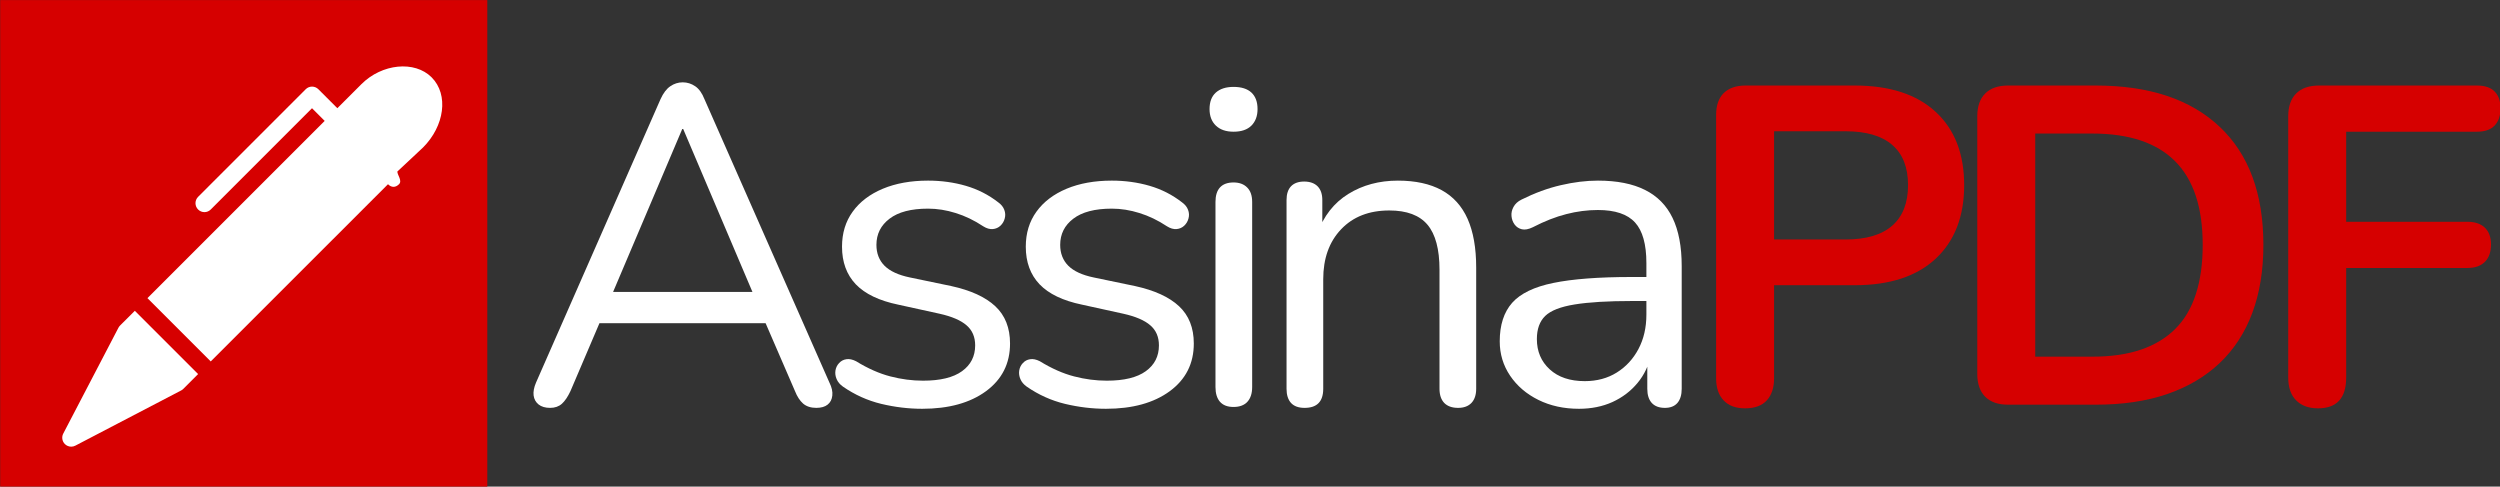
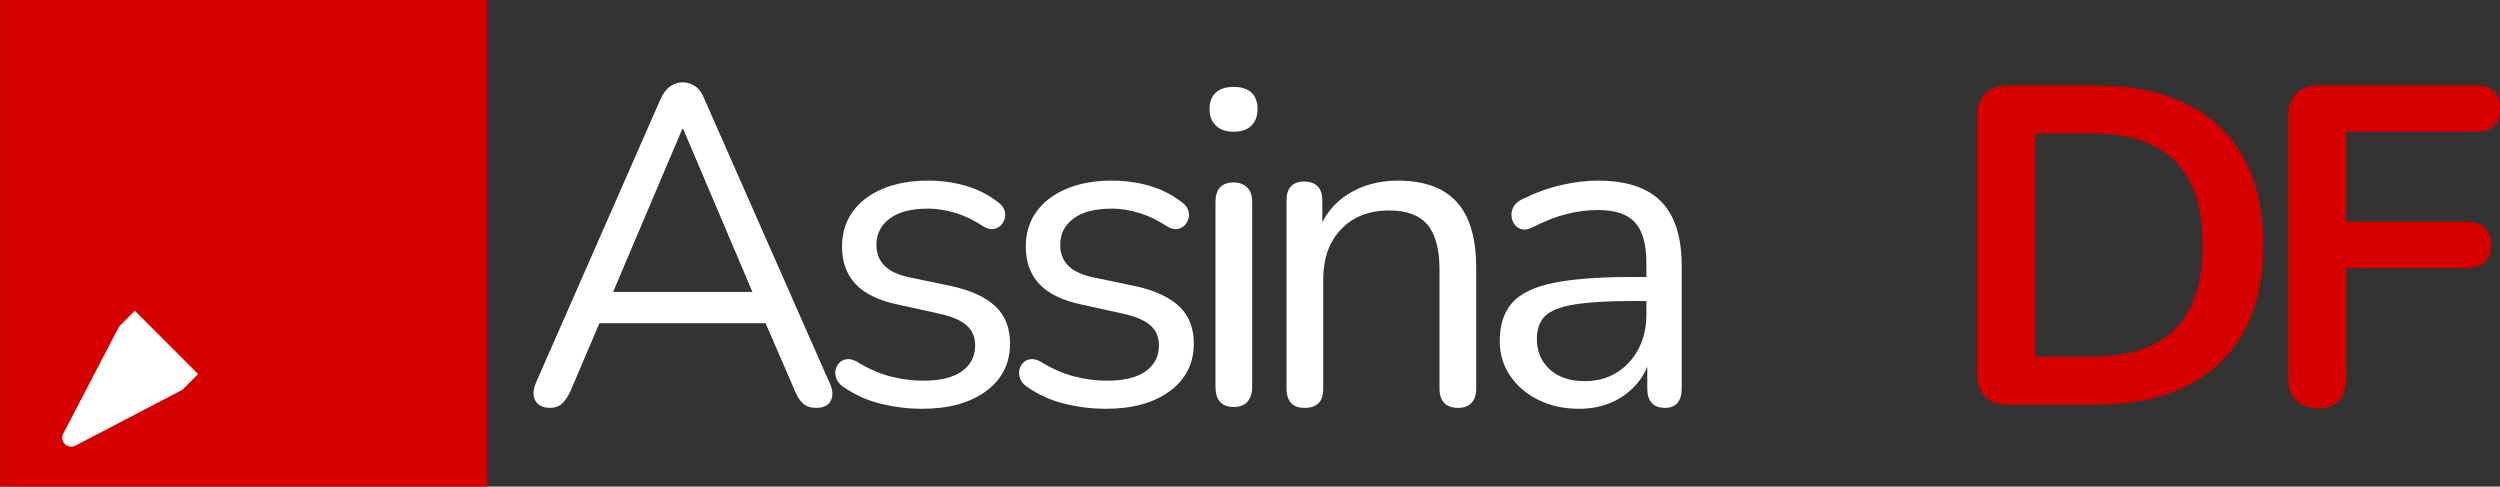
<svg xmlns="http://www.w3.org/2000/svg" xmlns:xlink="http://www.w3.org/1999/xlink" width="330.002" height="64.233" viewBox="0 0 330.002 64.233" version="1.1" id="svg81">
  <rect x="0" y="0" width="330.002" height="64.233" fill="#333333" stroke="none" />
  <defs id="defs31">
    <g id="g26">
      <g id="glyph-0-0">
        <path d="m 5.578,0.547 c -0.824,0 -1.48,-0.195 -1.969,-0.578 C 3.117,-0.426 2.832,-0.945 2.75,-1.594 2.676,-2.238 2.816,-2.973 3.172,-3.797 l 21.312,-48.516 c 0.469,-1.031 1.023,-1.766 1.672,-2.203 0.645,-0.445 1.352,-0.672 2.125,-0.672 0.781,0 1.492,0.227 2.141,0.672 0.645,0.438 1.172,1.172 1.578,2.203 l 21.391,48.516 c 0.414,0.824 0.582,1.574 0.5,2.25 -0.074,0.668 -0.344,1.184 -0.812,1.547 -0.461,0.363 -1.102,0.547 -1.922,0.547 -0.938,0 -1.695,-0.246 -2.266,-0.734 -0.562,-0.5 -1.027,-1.211 -1.391,-2.141 l -5.734,-13.25 3.109,1.625 H 11.547 l 3.172,-1.625 -5.656,13.25 C 8.602,-1.348 8.113,-0.625 7.594,-0.156 7.07,0.312 6.398,0.547 5.578,0.547 Z m 22.625,-47.75 -12.469,29.375 -1.859,-1.469 h 28.672 l -1.703,1.469 -12.484,-29.375 z m 0,0" id="path2" />
      </g>
      <g id="glyph-0-1">
        <path d="m 18.594,0.703 c -2.324,0 -4.664,-0.281 -7.016,-0.844 C 9.234,-0.711 7.051,-1.695 5.031,-3.094 4.52,-3.457 4.16,-3.883 3.953,-4.375 3.742,-4.863 3.676,-5.352 3.75,-5.844 c 0.082,-0.5 0.289,-0.926 0.625,-1.281 0.332,-0.363 0.742,-0.582 1.234,-0.656 0.5,-0.082 1.055,0.031 1.672,0.344 2.02,1.242 3.973,2.105 5.859,2.594 1.883,0.492 3.754,0.734 5.609,0.734 2.945,0 5.172,-0.539 6.672,-1.625 1.5,-1.082 2.25,-2.555 2.25,-4.422 0,-1.445 -0.496,-2.594 -1.484,-3.438 -0.98,-0.852 -2.527,-1.516 -4.641,-1.984 L 14.5,-17.125 c -3.262,-0.676 -5.684,-1.836 -7.266,-3.484 -1.574,-1.656 -2.359,-3.801 -2.359,-6.438 0,-2.32 0.609,-4.32 1.828,-6 1.219,-1.688 2.938,-2.992 5.156,-3.922 2.219,-0.926 4.801,-1.391 7.75,-1.391 2.27,0 4.426,0.297 6.469,0.891 2.039,0.594 3.891,1.539 5.547,2.828 0.508,0.367 0.852,0.793 1.031,1.281 0.188,0.492 0.211,0.98 0.078,1.469 -0.125,0.492 -0.371,0.906 -0.734,1.25 -0.355,0.336 -0.793,0.527 -1.312,0.578 -0.512,0.043 -1.055,-0.113 -1.625,-0.469 -1.555,-1.031 -3.133,-1.789 -4.734,-2.281 -1.594,-0.5 -3.168,-0.75 -4.719,-0.75 -2.898,0 -5.094,0.574 -6.594,1.719 -1.5,1.137 -2.25,2.633 -2.25,4.484 0,1.449 0.461,2.641 1.391,3.578 0.938,0.93 2.383,1.594 4.344,2 l 7.062,1.469 c 3.352,0.73 5.867,1.883 7.547,3.453 1.688,1.574 2.531,3.703 2.531,6.391 0,3.418 -1.371,6.137 -4.109,8.156 -2.742,2.012 -6.387,3.016 -10.938,3.016 z m 0,0" id="path5" />
      </g>
      <g id="glyph-0-2">
        <path d="M 8.984,0.391 C 7.953,0.391 7.176,0.094 6.656,-0.5 6.145,-1.094 5.891,-1.93 5.891,-3.016 V -34.719 c 0,-1.082 0.254,-1.906 0.766,-2.469 0.52,-0.57 1.297,-0.859 2.328,-0.859 0.988,0 1.766,0.289 2.328,0.859 0.57,0.562 0.859,1.387 0.859,2.469 v 31.703 c 0,1.086 -0.273,1.922 -0.812,2.516 -0.543,0.594 -1.336,0.891 -2.375,0.891 z m 0,-47.125 c -1.293,0 -2.305,-0.348 -3.031,-1.047 C 5.234,-48.477 4.875,-49.422 4.875,-50.609 c 0,-1.238 0.359,-2.18 1.078,-2.828 0.727,-0.645 1.738,-0.969 3.031,-0.969 1.344,0 2.363,0.324 3.062,0.969 0.695,0.648 1.047,1.59 1.047,2.828 0,1.188 -0.352,2.133 -1.047,2.828 -0.699,0.699 -1.719,1.047 -3.062,1.047 z m 0,0" id="path8" />
      </g>
      <g id="glyph-0-3">
        <path d="m 8.984,0.547 c -1.031,0 -1.809,-0.281 -2.328,-0.844 C 6.145,-0.867 5.891,-1.676 5.891,-2.719 v -32.312 c 0,-1.031 0.254,-1.816 0.766,-2.359 0.52,-0.539 1.27,-0.812 2.25,-0.812 0.988,0 1.754,0.273 2.297,0.812 0.539,0.543 0.812,1.328 0.812,2.359 v 6.672 l -0.859,-0.938 c 1.082,-3 2.852,-5.258 5.312,-6.781 2.457,-1.52 5.285,-2.281 8.484,-2.281 3,0 5.492,0.543 7.484,1.625 1.988,1.086 3.473,2.727 4.453,4.922 0.977,2.199 1.469,4.977 1.469,8.328 V -2.719 c 0,1.043 -0.273,1.852 -0.812,2.422 -0.543,0.562 -1.305,0.844 -2.281,0.844 -1.031,0 -1.824,-0.281 -2.375,-0.844 -0.543,-0.57 -0.812,-1.379 -0.812,-2.422 v -20.375 c 0,-3.508 -0.684,-6.078 -2.047,-7.703 C 28.664,-32.43 26.484,-33.25 23.484,-33.25 c -3.461,0 -6.211,1.074 -8.25,3.219 -2.043,2.148 -3.062,5 -3.062,8.562 v 18.75 c 0,2.18 -1.062,3.266 -3.188,3.266 z m 0,0" id="path11" />
      </g>
      <g id="glyph-0-4">
        <path d="m 17.75,0.703 c -2.586,0 -4.898,-0.508 -6.938,-1.516 C 8.77,-1.82 7.156,-3.203 5.969,-4.953 4.781,-6.711 4.188,-8.676 4.188,-10.844 c 0,-2.789 0.707,-4.988 2.125,-6.594 1.426,-1.602 3.781,-2.738 7.062,-3.406 3.281,-0.676 7.758,-1.016 13.438,-1.016 h 3.484 V -17.75 h -3.406 c -4.188,0 -7.484,0.199 -9.891,0.594 -2.398,0.387 -4.074,1.043 -5.031,1.969 -0.949,0.93 -1.422,2.246 -1.422,3.953 0,2.117 0.734,3.844 2.203,5.188 1.469,1.344 3.469,2.016 6,2.016 2.07,0 3.895,-0.488 5.469,-1.469 1.57,-0.977 2.812,-2.32 3.719,-4.031 0.906,-1.707 1.359,-3.672 1.359,-5.891 V -24.25 c 0,-3.207 -0.648,-5.52 -1.938,-6.938 -1.293,-1.426 -3.414,-2.141 -6.359,-2.141 -1.805,0 -3.609,0.234 -5.422,0.703 -1.812,0.461 -3.727,1.211 -5.734,2.25 -0.73,0.355 -1.355,0.469 -1.875,0.344 -0.512,-0.125 -0.922,-0.395 -1.234,-0.812 -0.305,-0.414 -0.48,-0.895 -0.531,-1.438 -0.055,-0.539 0.062,-1.066 0.344,-1.578 0.281,-0.52 0.734,-0.938 1.359,-1.25 2.27,-1.133 4.516,-1.957 6.734,-2.469 2.227,-0.52 4.348,-0.781 6.359,-0.781 3.258,0 5.945,0.531 8.062,1.594 2.113,1.055 3.688,2.652 4.719,4.797 1.039,2.148 1.562,4.898 1.562,8.25 v 21 c 0,1.043 -0.246,1.852 -0.734,2.422 -0.492,0.562 -1.203,0.844 -2.141,0.844 -0.98,0 -1.73,-0.281 -2.25,-0.844 -0.512,-0.57 -0.766,-1.379 -0.766,-2.422 V -8.75 h 0.688 c -0.406,1.961 -1.195,3.637 -2.359,5.031 -1.156,1.398 -2.59,2.484 -4.297,3.266 -1.711,0.77 -3.621,1.156 -5.734,1.156 z m 0,0" id="path14" />
      </g>
      <g id="glyph-1-0">
-         <path d="M 10.922,0.625 C 9.328,0.625 8.102,0.172 7.25,-0.734 6.395,-1.641 5.969,-2.895 5.969,-4.5 v -45.094 c 0,-1.656 0.438,-2.91 1.312,-3.766 0.883,-0.852 2.125,-1.281 3.719,-1.281 h 18.688 c 5.988,0 10.609,1.5 13.859,4.5 3.258,3 4.891,7.184 4.891,12.547 0,5.375 -1.633,9.578 -4.891,12.609 -3.25,3.023 -7.871,4.531 -13.859,4.531 H 15.891 V -4.5 c 0,1.605 -0.418,2.859 -1.25,3.766 -0.824,0.906 -2.062,1.359 -3.719,1.359 z m 4.969,-28.906 H 28.125 c 3.52,0 6.18,-0.785 7.984,-2.359 1.812,-1.582 2.719,-3.898 2.719,-6.953 0,-3.039 -0.906,-5.336 -2.719,-6.891 C 34.305,-46.035 31.645,-46.812 28.125,-46.812 H 15.891 Z m 0,0" id="path17" />
-       </g>
+         </g>
      <g id="glyph-1-1">
        <path d="m 11.234,0 c -1.699,0 -3,-0.453 -3.906,-1.359 C 6.422,-2.266 5.969,-3.566 5.969,-5.266 V -49.375 c 0,-1.695 0.453,-3 1.359,-3.906 0.906,-0.906 2.207,-1.359 3.906,-1.359 h 15.031 c 9.145,0 16.211,2.355 21.203,7.062 4.988,4.699 7.484,11.438 7.484,20.219 0,4.398 -0.637,8.289 -1.906,11.672 -1.262,3.375 -3.121,6.23 -5.578,8.562 -2.461,2.324 -5.461,4.094 -9,5.312 C 34.938,-0.602 30.867,0 26.266,0 Z m 4.656,-8.219 h 9.766 c 3.195,0 5.973,-0.398 8.328,-1.203 2.352,-0.801 4.316,-1.988 5.891,-3.562 1.57,-1.57 2.742,-3.555 3.516,-5.953 0.781,-2.406 1.172,-5.211 1.172,-8.422 0,-6.406 -1.578,-11.18 -4.734,-14.328 -3.148,-3.156 -7.871,-4.734 -14.172,-4.734 h -9.766 z m 0,0" id="path20" />
      </g>
      <g id="glyph-1-2">
        <path d="m 11.078,0.625 c -1.594,0 -2.844,-0.453 -3.75,-1.359 C 6.422,-1.641 5.969,-2.945 5.969,-4.656 V -49.375 c 0,-1.695 0.453,-3 1.359,-3.906 0.906,-0.906 2.207,-1.359 3.906,-1.359 H 38.281 c 1.344,0 2.348,0.34 3.016,1.016 0.676,0.668 1.016,1.621 1.016,2.859 0,1.293 -0.34,2.289 -1.016,2.984 -0.668,0.699 -1.672,1.047 -3.016,1.047 H 15.891 V -31.312 H 36.656 c 1.289,0 2.285,0.34 2.984,1.016 0.695,0.668 1.047,1.621 1.047,2.859 0,1.293 -0.352,2.289 -1.047,2.984 -0.699,0.699 -1.695,1.047 -2.984,1.047 H 15.891 v 18.75 c 0,3.523 -1.605,5.281 -4.812,5.281 z m 0,0" id="path23" />
      </g>
    </g>
    <clipPath id="clip-0">
      <path clip-rule="nonzero" d="M 78.516,32.5 H 296.484 V 250.469 H 78.516 Z m 0,0" id="path28" />
    </clipPath>
  </defs>
  <g clip-path="url(#clip-0)" id="g39" transform="matrix(0.295,0,0,0.295,-23.138,-9.577)">
    <path fill-rule="nonzero" fill="#d60000" fill-opacity="1" d="M 78.516,32.5 H 296.484 V 250.469 H 78.516 Z m 0,0" id="path37" />
  </g>
  <path fill-rule="nonzero" fill="#ffffff" fill-opacity="1" d="m 15.844,42.975 c -0.085,0.085 -0.157,0.184 -0.212,0.29 L 8.35,57.232 c -0.238,0.458 -0.153,1.015 0.212,1.383 0.227,0.224 0.53,0.345 0.836,0.345 0.185,0 0.374,-0.041 0.548,-0.134 L 23.909,51.542 c 0.106,-0.053 0.203,-0.127 0.29,-0.212 l 1.952,-1.953 -8.354,-8.352 z m 0,0" id="path41" style="stroke-width:0.295" />
-   <path fill-rule="nonzero" fill="#ffffff" fill-opacity="1" d="M 56.97,10.204 C 54.739,7.968 50.415,8.398 47.708,11.108 l -3.178,3.176 -2.506,-2.506 c -0.222,-0.221 -0.52,-0.346 -0.835,-0.346 -0.313,0 -0.614,0.123 -0.833,0.346 L 26.15,25.983 c -0.462,0.462 -0.462,1.21 0,1.671 0.23,0.23 0.533,0.348 0.836,0.348 0.302,0 0.604,-0.117 0.833,-0.348 l 13.366,-13.368 1.674,1.674 -23.396,23.395 8.354,8.353 23.398,-23.391 c 0.46,0.46 0.99,0.46 1.454,0 0.463,-0.462 -0.22,-1.209 -0.22,-1.669 v -0.005 l 3.394,-3.178 c 2.808,-2.805 3.432,-6.953 1.127,-9.261 z m 0,0" id="path43" style="stroke-width:0.295" />
  <g id="g467" transform="translate(-21.985,-17.446)">
    <g fill="#000000" fill-opacity="1" id="g47" transform="matrix(0.771,0,0,0.771,77.1,-176.772)" style="fill:#ffffff">
      <use xlink:href="#glyph-0-0" x="17.121" y="321.188" id="use45" style="fill:#ffffff" />
    </g>
    <g fill="#000000" fill-opacity="1" id="g51" transform="matrix(0.771,0,0,0.771,77.1,-176.772)">
      <use xlink:href="#glyph-0-1" x="67.8" y="321.188" id="use49" style="fill:#ffffff" />
    </g>
    <g fill="#000000" fill-opacity="1" id="g55" transform="matrix(0.771,0,0,0.771,77.1,-176.772)" style="fill:#ffffff">
      <use xlink:href="#glyph-0-1" x="99.262" y="321.188" id="use53" style="fill:#ffffff" />
    </g>
    <g fill="#000000" fill-opacity="1" id="g59" transform="matrix(0.771,0,0,0.771,77.1,-176.772)" style="fill:#ffffff">
      <use xlink:href="#glyph-0-2" x="130.723" y="321.188" id="use57" style="fill:#ffffff" />
    </g>
    <g fill="#000000" fill-opacity="1" id="g63" transform="matrix(0.771,0,0,0.771,77.1,-176.772)" style="fill:#ffffff">
      <use xlink:href="#glyph-0-3" x="142.889" y="321.188" id="use61" style="fill:#ffffff" />
    </g>
    <g fill="#000000" fill-opacity="1" id="g67" transform="matrix(0.771,0,0,0.771,77.1,-176.772)" style="fill:#ffffff">
      <use xlink:href="#glyph-0-4" x="181.092" y="321.188" id="use65" style="fill:#ffffff" />
    </g>
    <g fill="#d60000" fill-opacity="1" id="g71" transform="matrix(0.771,0,0,0.771,77.1,-176.772)">
      <use xlink:href="#glyph-1-0" x="216.358" y="321.188" id="use69" />
    </g>
    <g fill="#d60000" fill-opacity="1" id="g75" transform="matrix(0.771,0,0,0.771,77.1,-176.772)">
      <use xlink:href="#glyph-1-1" x="261.071" y="321.188" id="use73" />
    </g>
    <g fill="#d60000" fill-opacity="1" id="g79" transform="matrix(0.771,0,0,0.771,77.1,-176.772)">
      <use xlink:href="#glyph-1-2" x="314.307" y="321.188" id="use77" />
    </g>
  </g>
</svg>